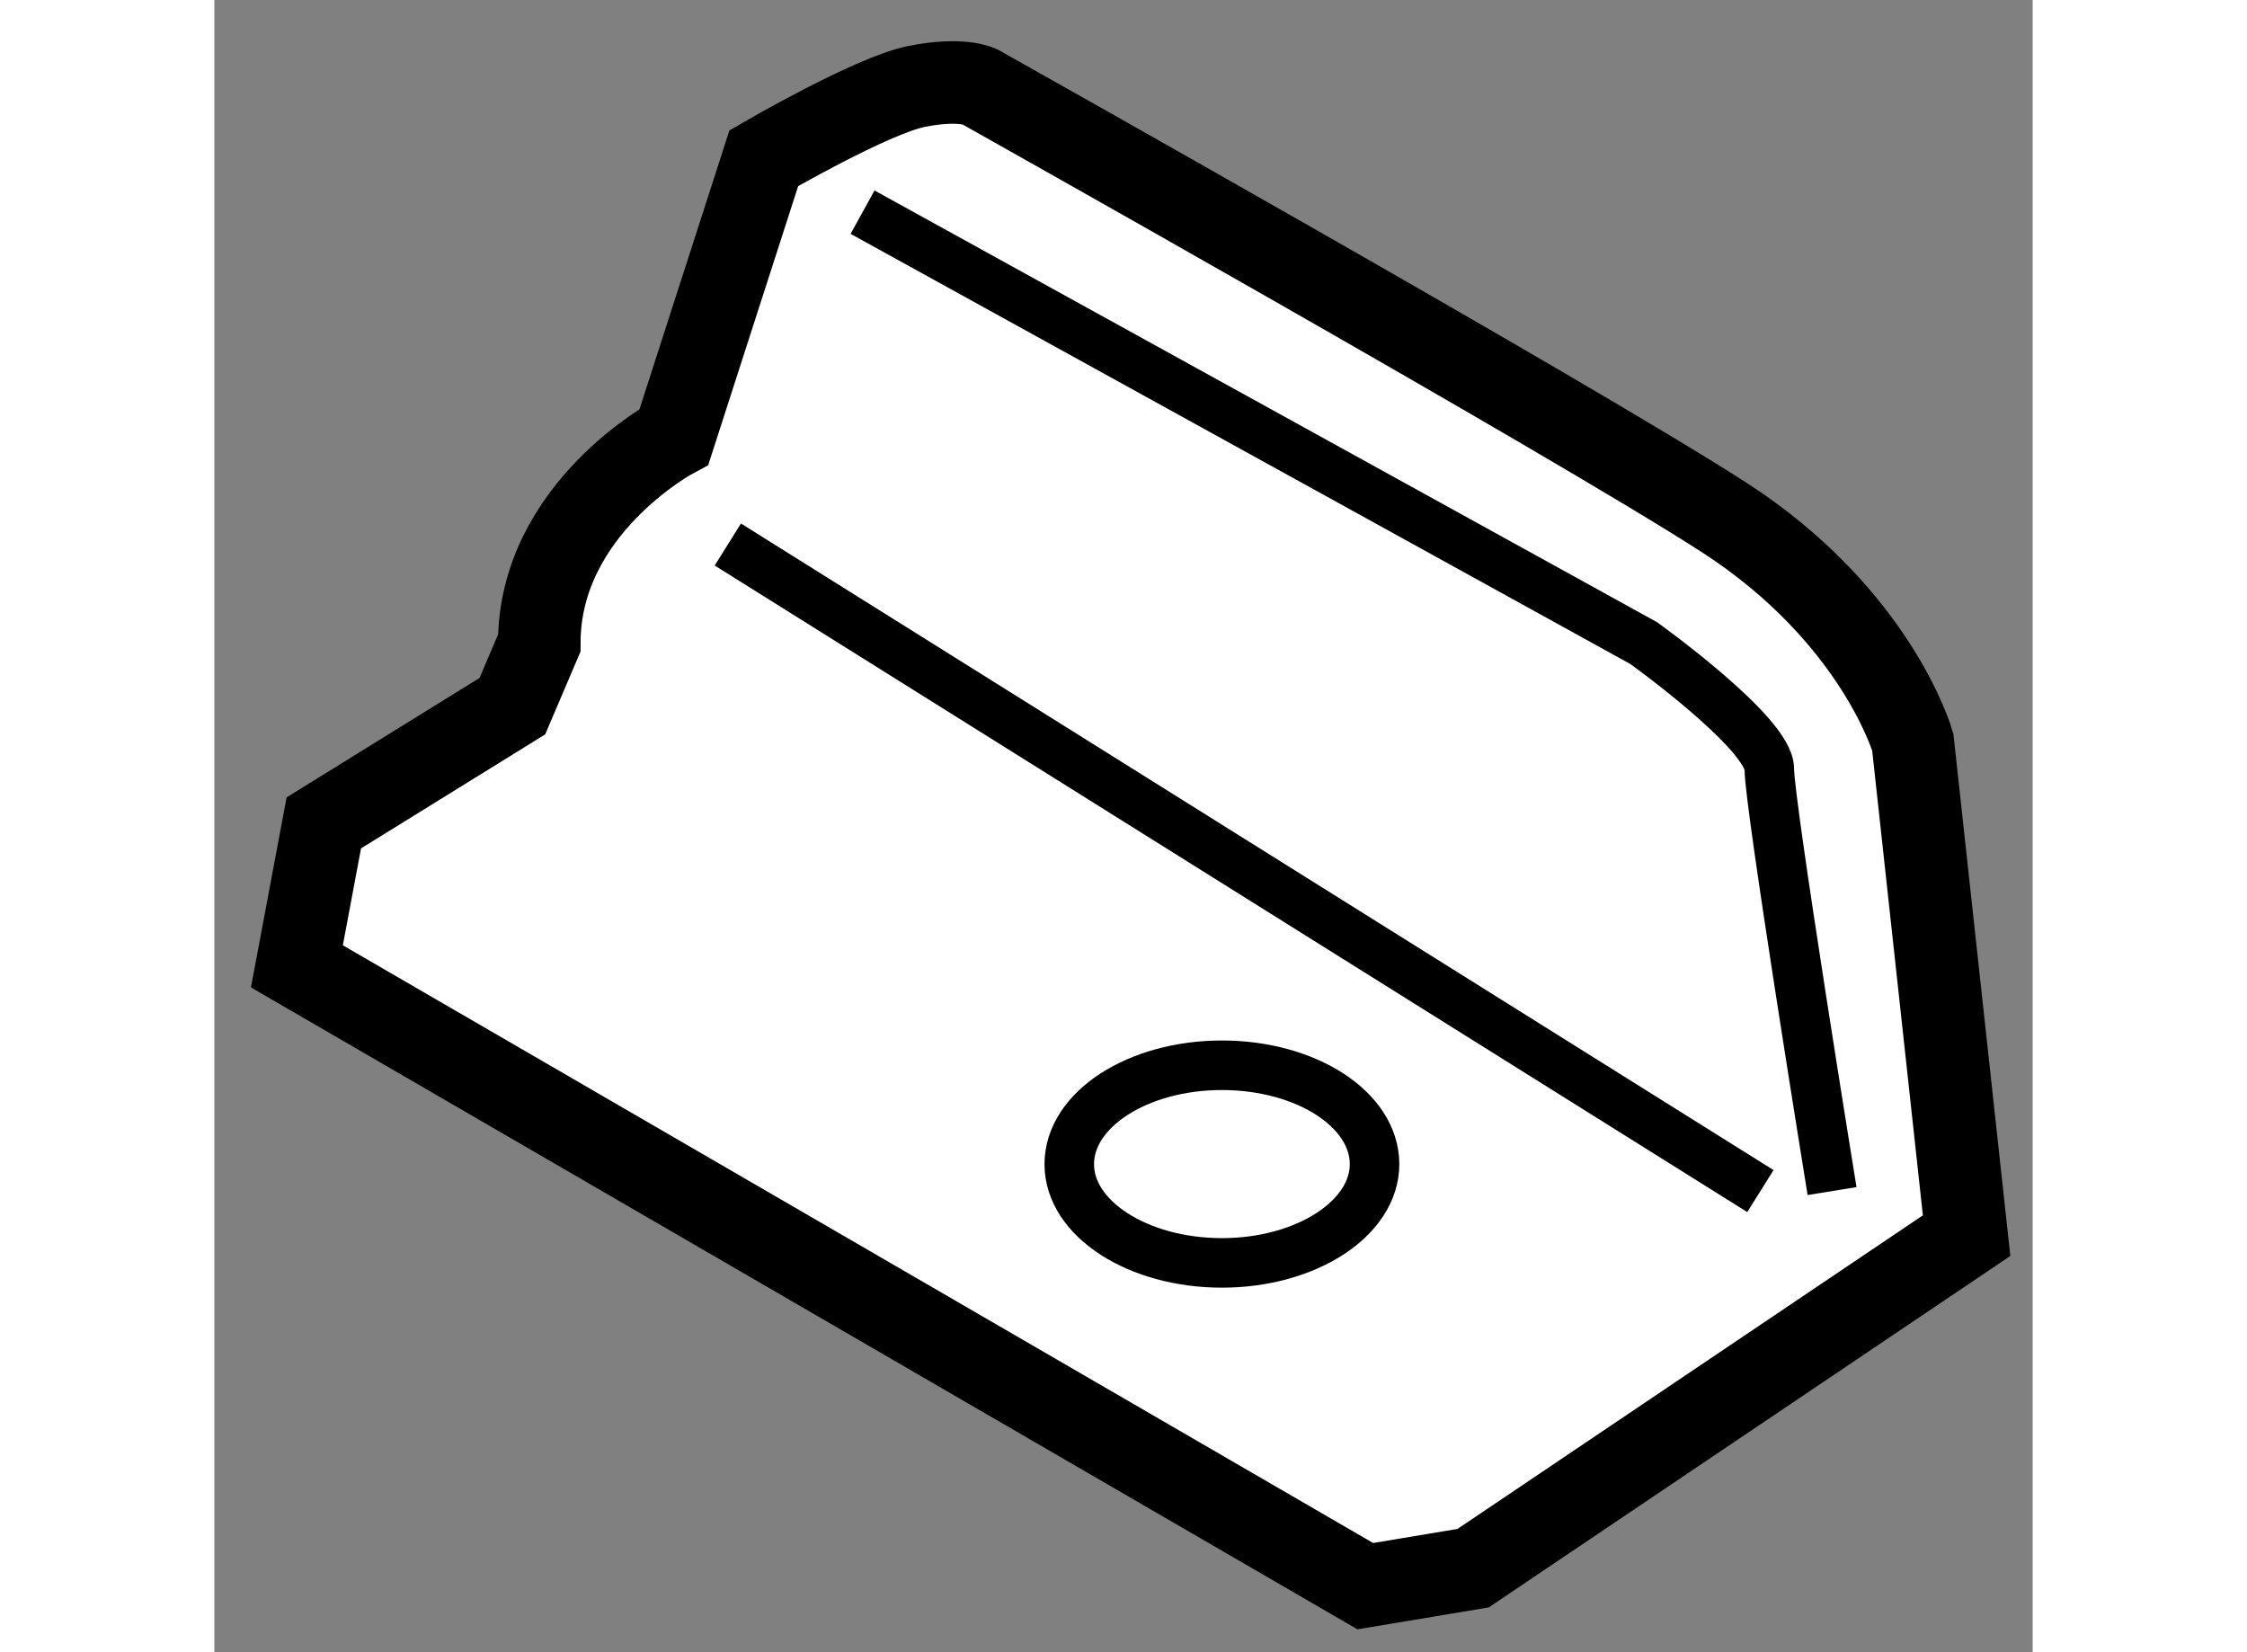
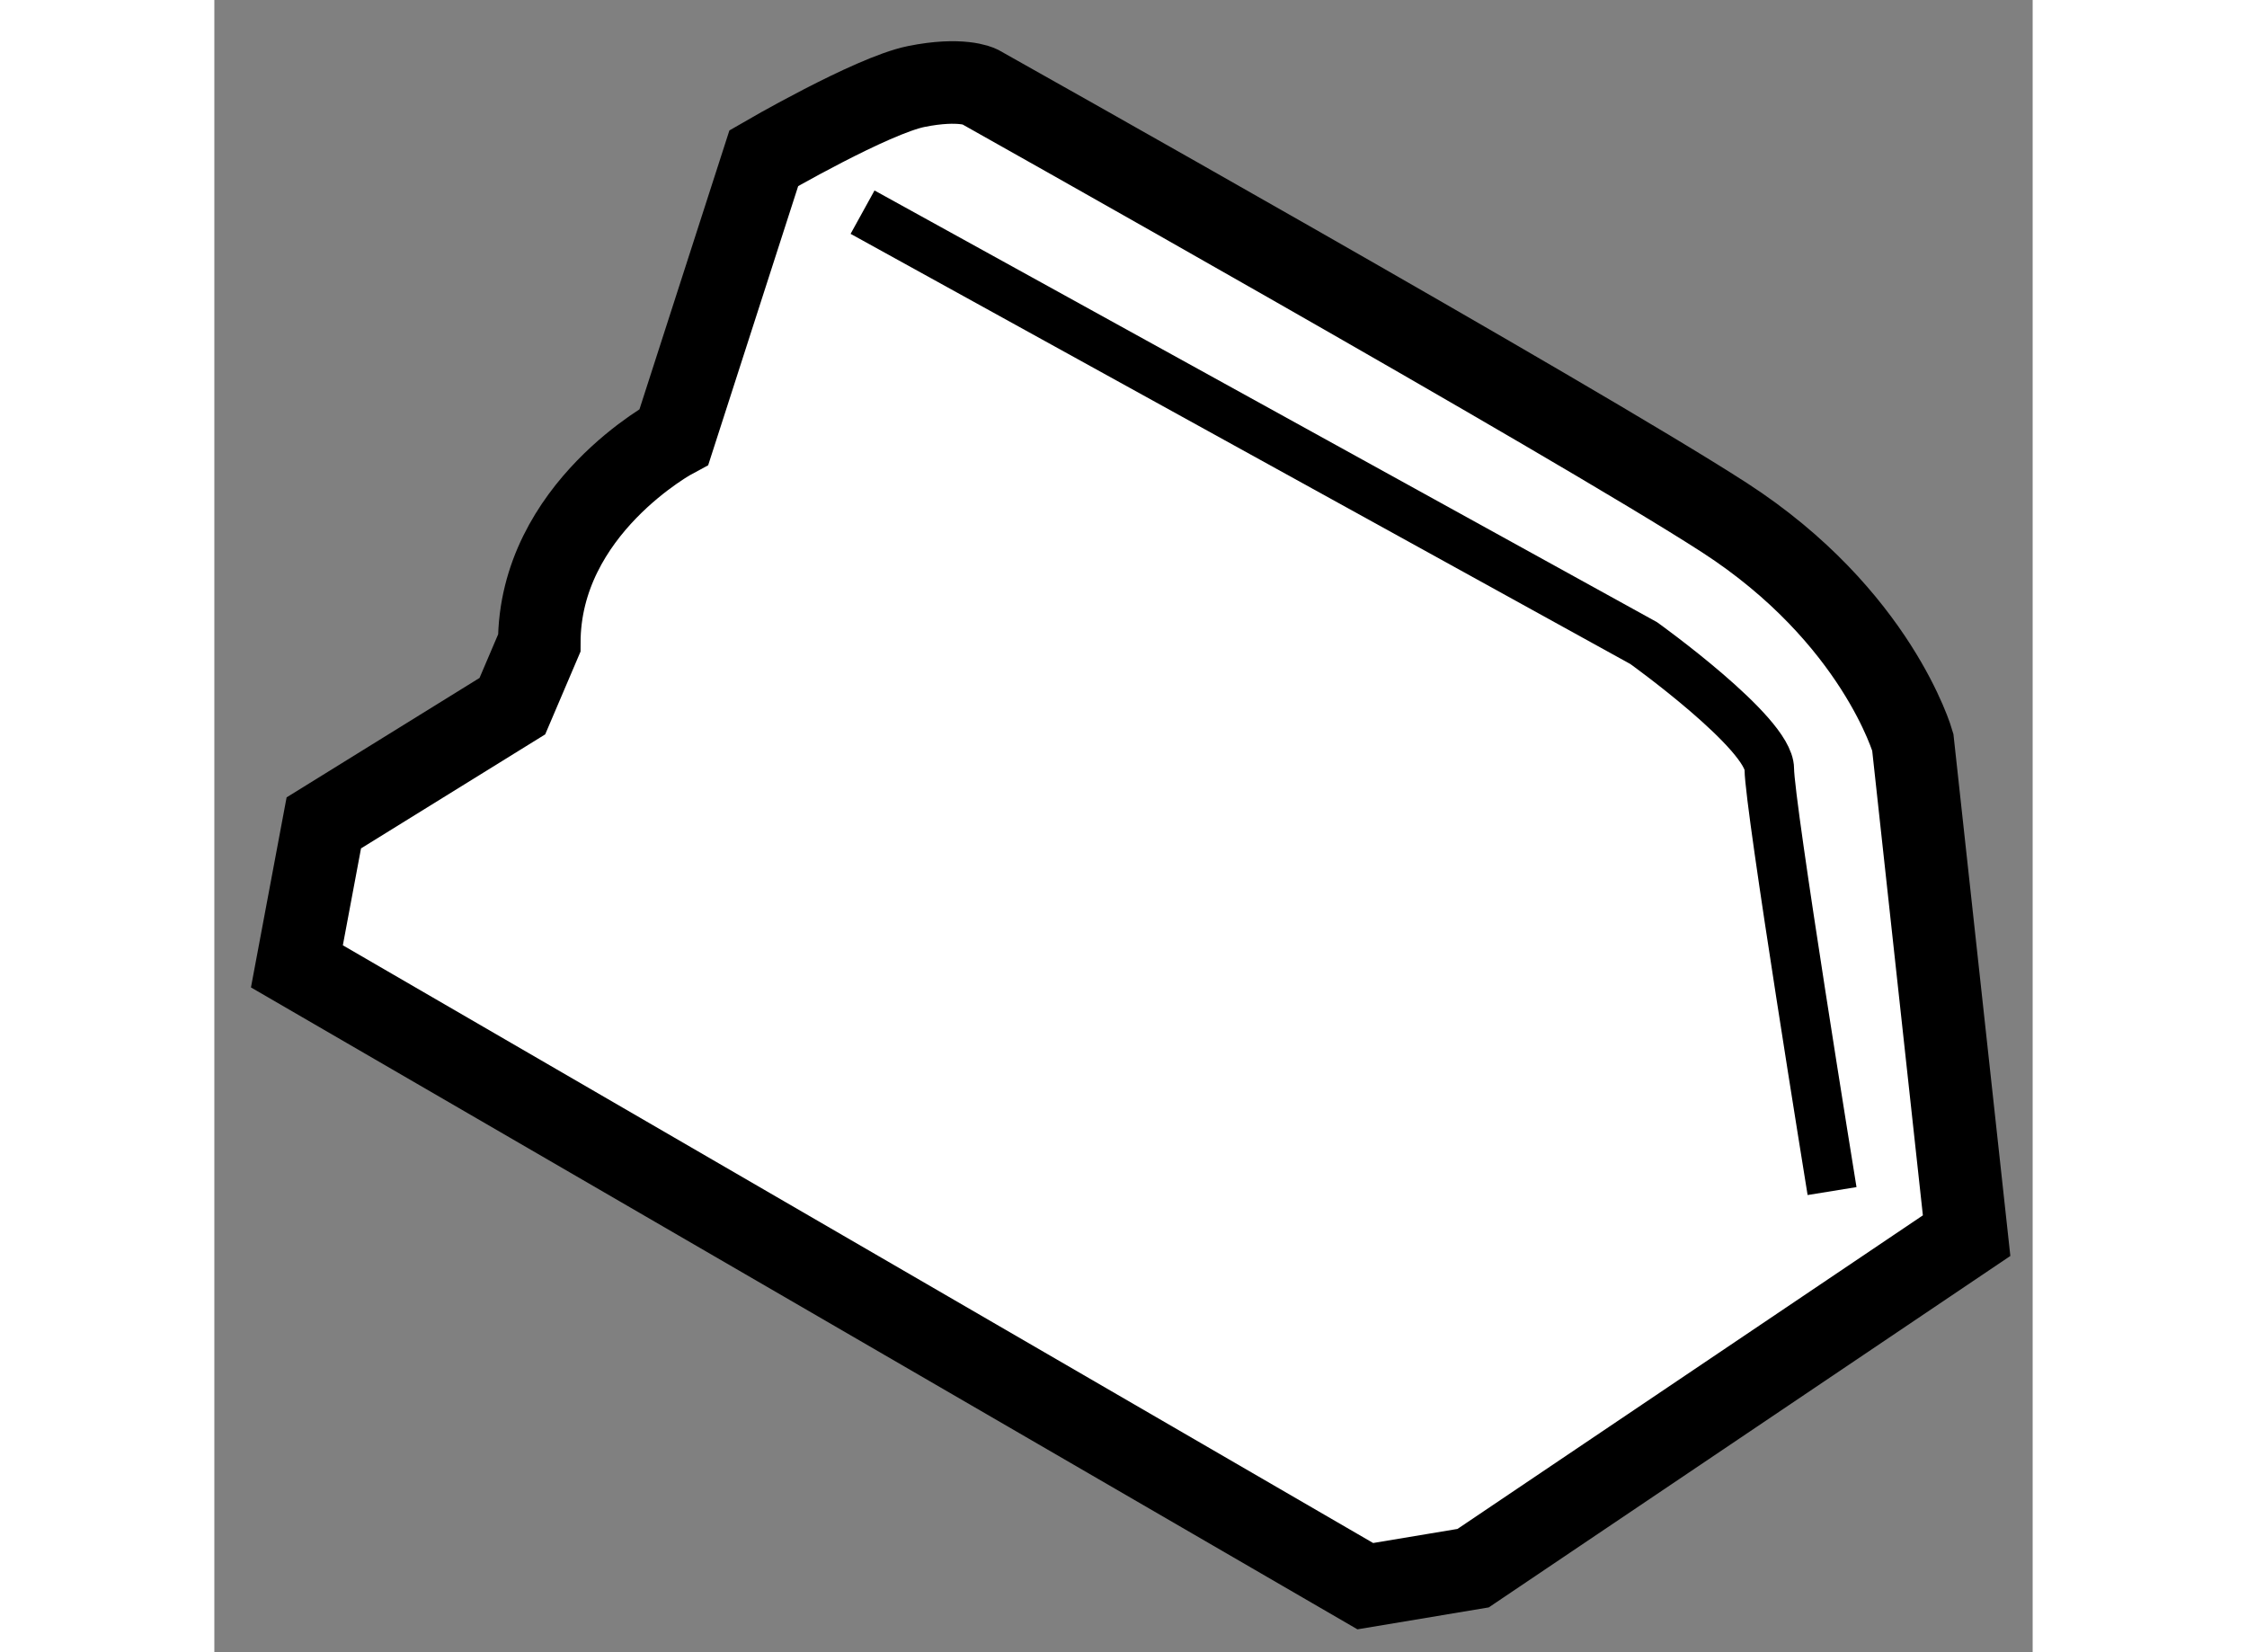
<svg xmlns="http://www.w3.org/2000/svg" version="1.1" x="0px" y="0px" width="244.8px" height="180px" viewBox="84.769 100.973 11.013 10.007" enable-background="new 0 0 244.8 180" xml:space="preserve">
  <rect x="84.769" y="100.973" width="11.013" height="10.007" fill="#808080" stroke="none" />
  <g>
    <path fill="#FFFFFF" stroke="#000000" stroke-width="0.5" d="M88.097,101.931l-0.544,1.687c0,0-0.816,0.434-0.816,1.25    l-0.163,0.382l-1.142,0.707l-0.163,0.869l6.471,3.754l0.653-0.109l2.989-2.014l-0.326-2.989c0,0-0.217-0.762-1.141-1.36    c-0.926-0.598-4.513-2.611-4.513-2.611s-0.11-0.055-0.382,0C88.749,101.552,88.097,101.931,88.097,101.931z" />
    <path fill="none" stroke="#000000" stroke-width="0.3" d="M88.695,102.258l4.731,2.61c0,0,0.761,0.545,0.761,0.763    c0,0.215,0.38,2.556,0.38,2.556" />
-     <line fill="none" stroke="#000000" stroke-width="0.3" x1="87.879" y1="104.271" x2="94.133" y2="108.187" />
-     <path fill="none" stroke="#000000" stroke-width="0.3" d="M91.796,108.024c0,0.329-0.415,0.598-0.924,0.598    c-0.51,0-0.925-0.268-0.925-0.598c0-0.331,0.415-0.599,0.925-0.599C91.381,107.425,91.796,107.692,91.796,108.024z" />
  </g>
</svg>